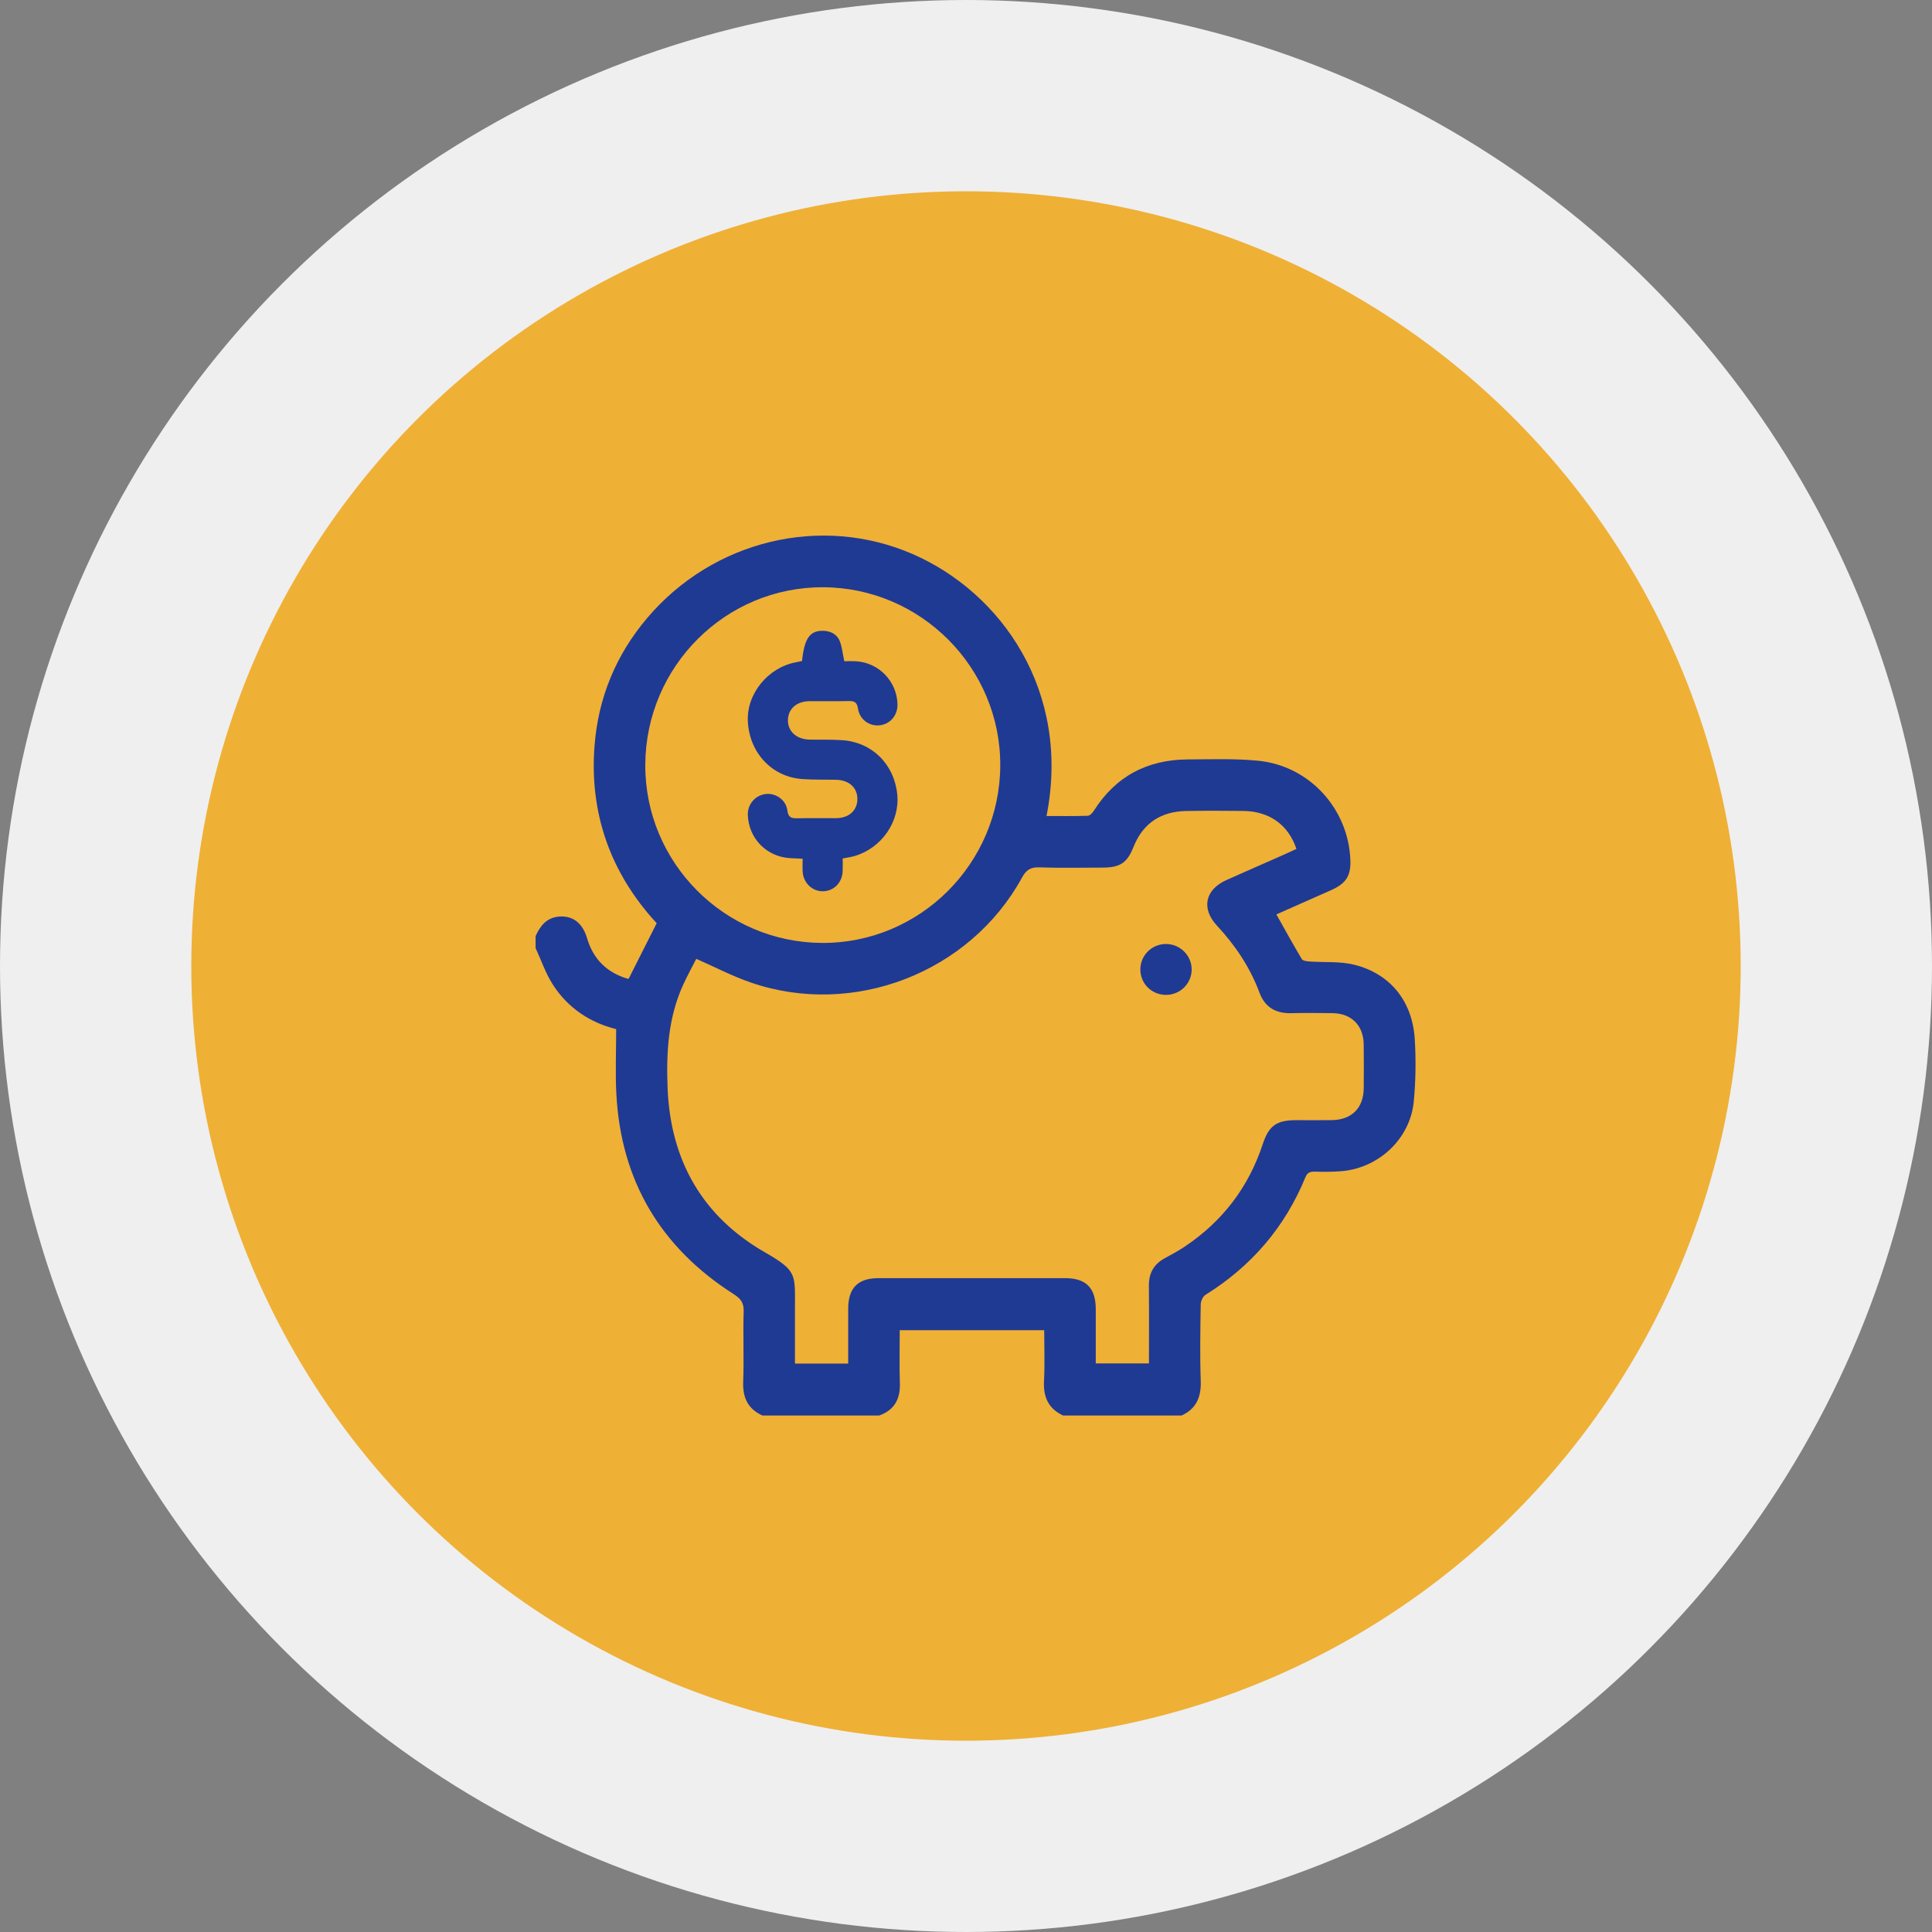
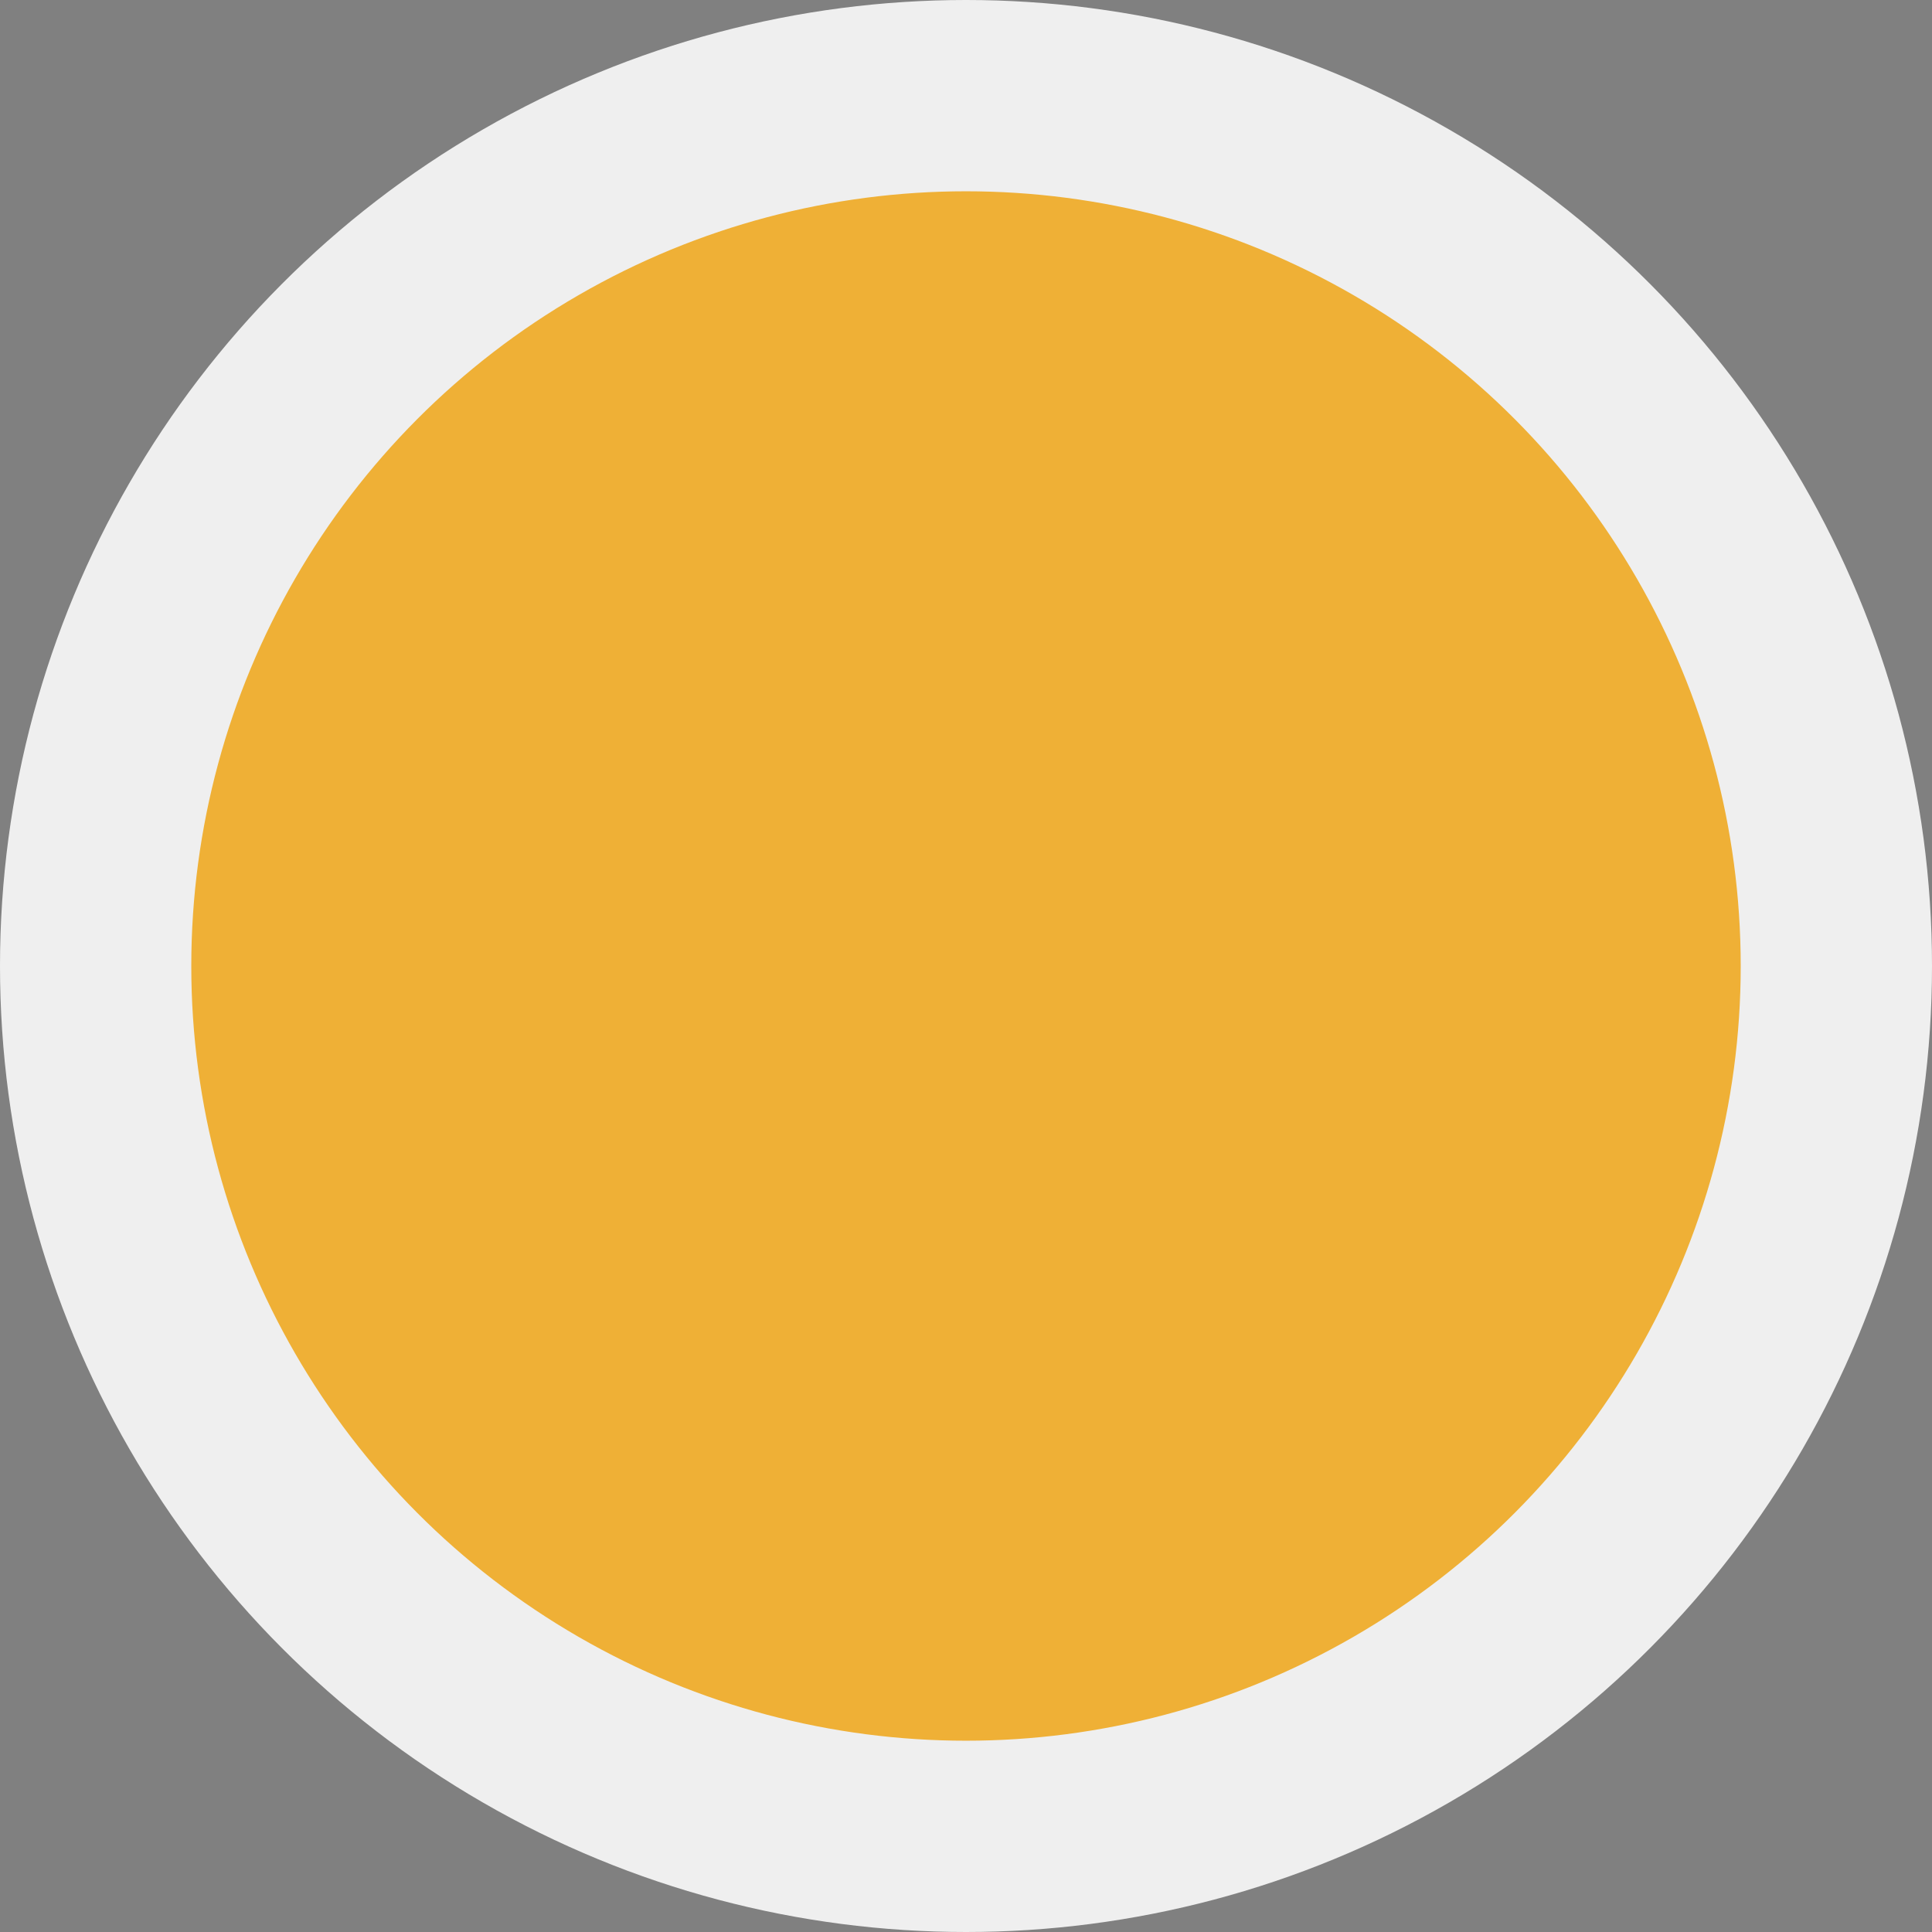
<svg xmlns="http://www.w3.org/2000/svg" width="101" height="101" viewBox="0 0 101 101" fill="none">
  <rect x="0" y="0" width="101" height="101" fill="#808080" stroke="none" />
  <circle cx="50.5" cy="50.5" r="45.5" fill="#EFB036" stroke="#EFEFEF" stroke-width="10" />
  <g clip-path="url(#clip0_2319_10)">
-     <path d="M28 48.935C28.246 48.393 28.583 47.965 29.238 47.916C29.942 47.863 30.456 48.25 30.69 49.047C31.008 50.123 31.7 50.821 32.766 51.153C32.807 51.166 32.852 51.161 32.867 51.163C33.351 50.204 33.827 49.26 34.33 48.263C31.937 45.671 30.798 42.55 31.083 38.958C31.281 36.458 32.21 34.221 33.833 32.308C37.302 28.219 42.952 26.893 47.716 28.967C52.338 30.979 55.999 36.126 54.71 42.659C55.433 42.659 56.147 42.67 56.859 42.647C56.97 42.644 57.108 42.503 57.179 42.391C58.322 40.58 59.981 39.71 62.1 39.701C63.326 39.695 64.561 39.649 65.778 39.77C68.453 40.035 70.49 42.278 70.594 44.955C70.626 45.776 70.375 46.182 69.604 46.527C68.65 46.954 67.693 47.375 66.726 47.803C67.171 48.595 67.6 49.375 68.055 50.139C68.108 50.227 68.308 50.254 68.443 50.264C69.231 50.321 70.05 50.246 70.804 50.435C72.684 50.907 73.838 52.345 73.96 54.321C74.027 55.407 74.011 56.51 73.907 57.593C73.721 59.533 72.072 61.074 70.113 61.228C69.652 61.265 69.185 61.261 68.722 61.251C68.485 61.246 68.342 61.302 68.245 61.541C67.172 64.161 65.416 66.198 63.016 67.694C62.88 67.779 62.773 68.021 62.771 68.192C62.75 69.524 62.725 70.858 62.772 72.189C62.801 73.026 62.549 73.64 61.773 73.999C59.706 73.999 57.641 73.999 55.575 73.999C54.801 73.638 54.534 73.023 54.578 72.188C54.624 71.312 54.589 70.432 54.589 69.539C52.051 69.539 49.563 69.539 47.036 69.539C47.036 70.475 47.012 71.386 47.043 72.294C47.072 73.128 46.767 73.711 45.964 73.999C43.928 73.999 41.892 73.999 39.856 73.999C39.099 73.654 38.821 73.067 38.852 72.239C38.898 71.014 38.838 69.785 38.877 68.559C38.892 68.102 38.719 67.887 38.352 67.652C34.531 65.211 32.46 61.724 32.221 57.185C32.162 56.07 32.212 54.95 32.212 53.801C30.833 53.455 29.675 52.689 28.89 51.453C28.519 50.87 28.292 50.196 28 49.563C28 49.355 28 49.145 28 48.935ZM44.341 71.285C44.341 70.297 44.34 69.356 44.342 68.414C44.344 67.329 44.85 66.818 45.931 66.818C49.179 66.816 52.427 66.816 55.675 66.818C56.78 66.818 57.282 67.328 57.284 68.445C57.285 69.384 57.284 70.322 57.284 71.275C58.232 71.275 59.133 71.275 60.065 71.275C60.065 69.9 60.074 68.555 60.061 67.211C60.055 66.561 60.317 66.092 60.884 65.78C61.237 65.586 61.596 65.397 61.93 65.173C63.901 63.856 65.267 62.076 66.011 59.819C66.335 58.837 66.738 58.562 67.761 58.559C68.375 58.559 68.989 58.564 69.602 58.558C70.656 58.549 71.282 57.933 71.292 56.891C71.299 56.128 71.301 55.364 71.291 54.6C71.279 53.606 70.653 52.979 69.661 52.965C68.942 52.955 68.224 52.948 67.506 52.966C66.694 52.986 66.129 52.663 65.839 51.885C65.345 50.563 64.577 49.419 63.617 48.387C62.785 47.491 63.001 46.507 64.113 46.008C65.026 45.597 65.945 45.2 66.86 44.795C67.168 44.659 67.474 44.517 67.775 44.38C67.348 43.111 66.354 42.409 64.989 42.394C64.001 42.384 63.013 42.379 62.026 42.396C60.696 42.418 59.753 43.026 59.253 44.284C58.924 45.111 58.552 45.354 57.646 45.356C56.538 45.359 55.43 45.382 54.323 45.344C53.871 45.329 53.646 45.48 53.43 45.874C50.708 50.851 44.615 53.213 39.245 51.362C38.292 51.034 37.389 50.56 36.399 50.125C36.193 50.528 35.944 50.984 35.726 51.455C34.925 53.19 34.825 55.035 34.901 56.902C35.056 60.678 36.728 63.602 40.002 65.477C41.659 66.425 41.558 66.631 41.559 68.272C41.559 69.27 41.559 70.268 41.559 71.285C42.5 71.285 43.392 71.285 44.341 71.285ZM52.291 40.007C52.304 34.903 48.14 30.718 43.03 30.7C37.929 30.681 33.765 34.833 33.734 39.967C33.704 45.074 37.85 49.263 42.968 49.294C48.082 49.325 52.277 45.146 52.291 40.007Z" fill="#1F3A93" />
-     <path d="M60.949 52.01C60.203 52.007 59.613 51.418 59.615 50.678C59.617 49.94 60.212 49.35 60.955 49.35C61.692 49.35 62.3 49.953 62.297 50.684C62.295 51.422 61.694 52.012 60.949 52.01Z" fill="#1F3A93" />
-     <path d="M41.929 34.553C42.048 33.396 42.324 32.98 42.989 32.976C43.376 32.973 43.728 33.125 43.884 33.479C44.023 33.797 44.048 34.164 44.137 34.567C44.31 34.567 44.53 34.556 44.747 34.569C45.94 34.639 46.883 35.612 46.918 36.805C46.936 37.39 46.542 37.858 45.981 37.918C45.446 37.975 44.936 37.61 44.854 37.046C44.808 36.73 44.682 36.642 44.382 36.649C43.695 36.666 43.007 36.651 42.319 36.656C41.651 36.66 41.205 37.051 41.191 37.636C41.177 38.227 41.634 38.649 42.314 38.664C42.885 38.677 43.458 38.656 44.026 38.694C45.587 38.8 46.742 39.944 46.905 41.514C47.054 42.942 46.097 44.334 44.671 44.753C44.482 44.808 44.285 44.833 44.054 44.879C44.054 45.098 44.059 45.317 44.052 45.536C44.034 46.138 43.592 46.587 43.016 46.593C42.465 46.598 42.004 46.163 41.962 45.586C41.947 45.367 41.96 45.145 41.96 44.893C41.719 44.882 41.502 44.874 41.285 44.86C40.065 44.782 39.136 43.824 39.094 42.602C39.075 42.053 39.475 41.581 40.021 41.51C40.549 41.442 41.093 41.817 41.16 42.364C41.202 42.707 41.345 42.785 41.655 42.778C42.342 42.761 43.03 42.777 43.718 42.772C44.384 42.766 44.822 42.363 44.822 41.771C44.822 41.179 44.389 40.782 43.719 40.766C43.125 40.752 42.529 40.77 41.937 40.727C40.354 40.614 39.179 39.357 39.096 37.718C39.022 36.276 40.14 34.9 41.606 34.623C41.708 34.606 41.809 34.579 41.929 34.553Z" fill="#1F3A93" />
-   </g>
+     </g>
  <defs>
    <clipPath id="clip0_2319_10">
-       <rect width="46" height="46" fill="white" transform="translate(28 28)" />
-     </clipPath>
+       </clipPath>
  </defs>
</svg>